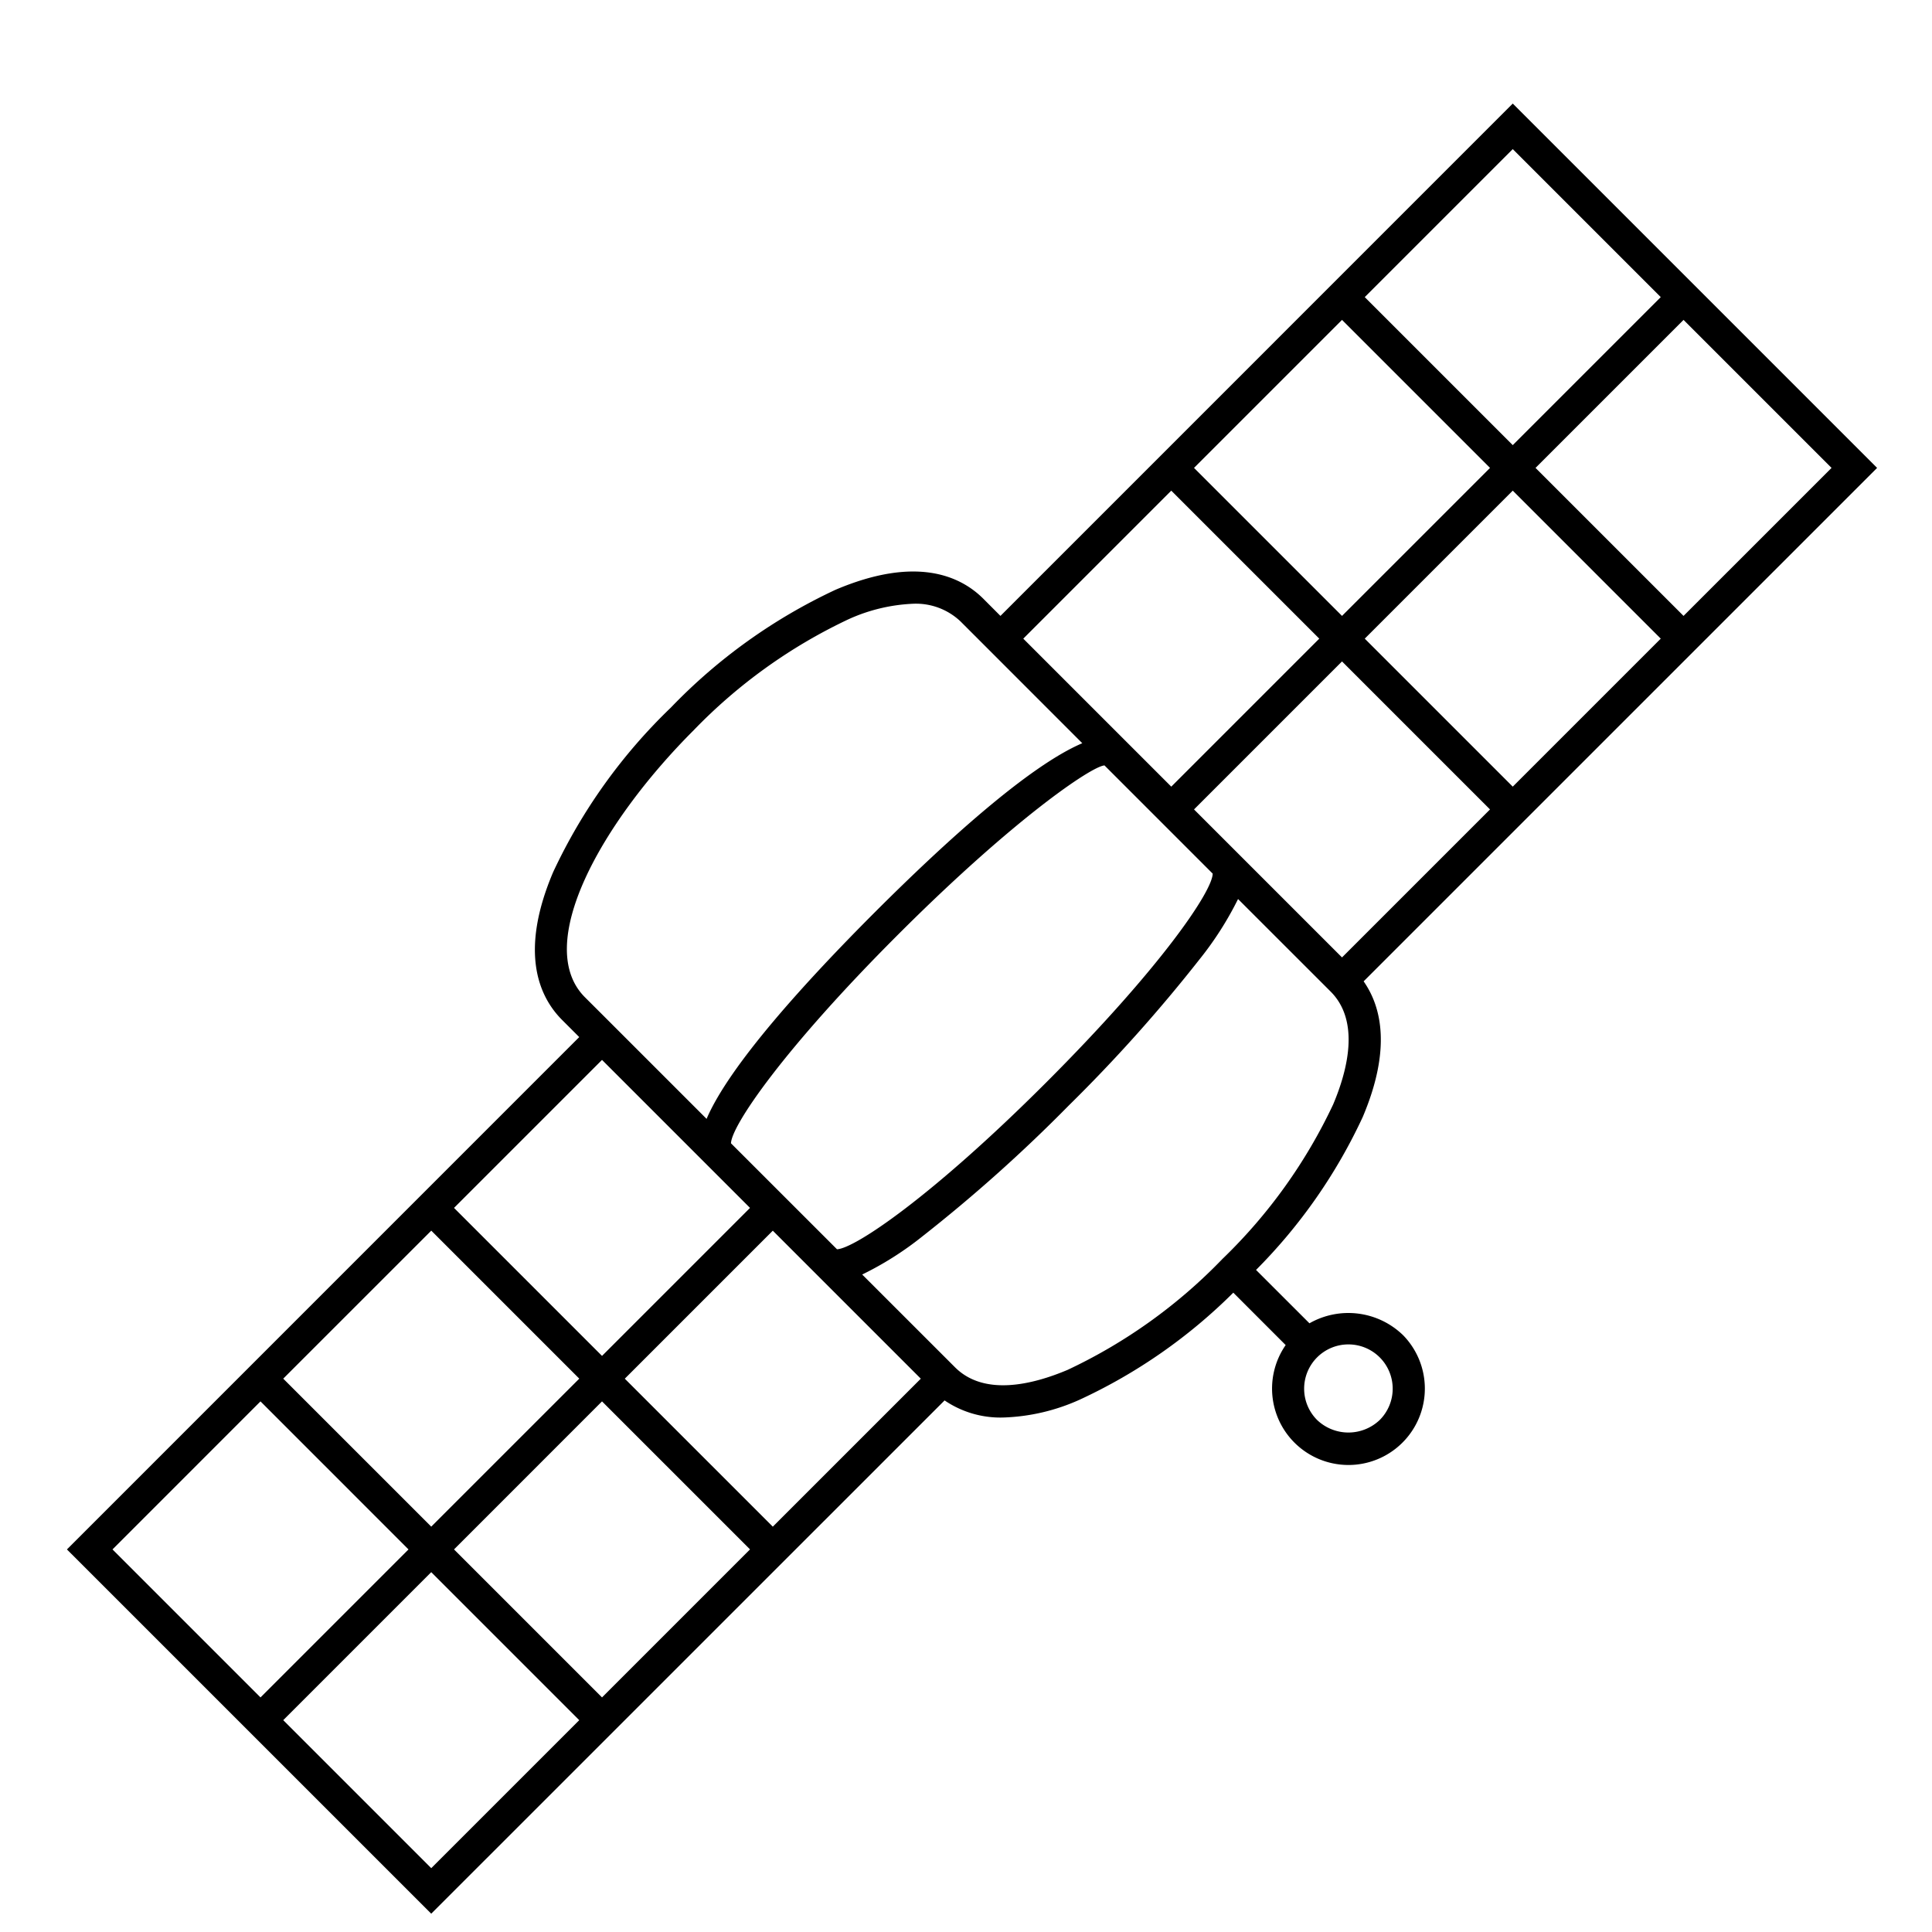
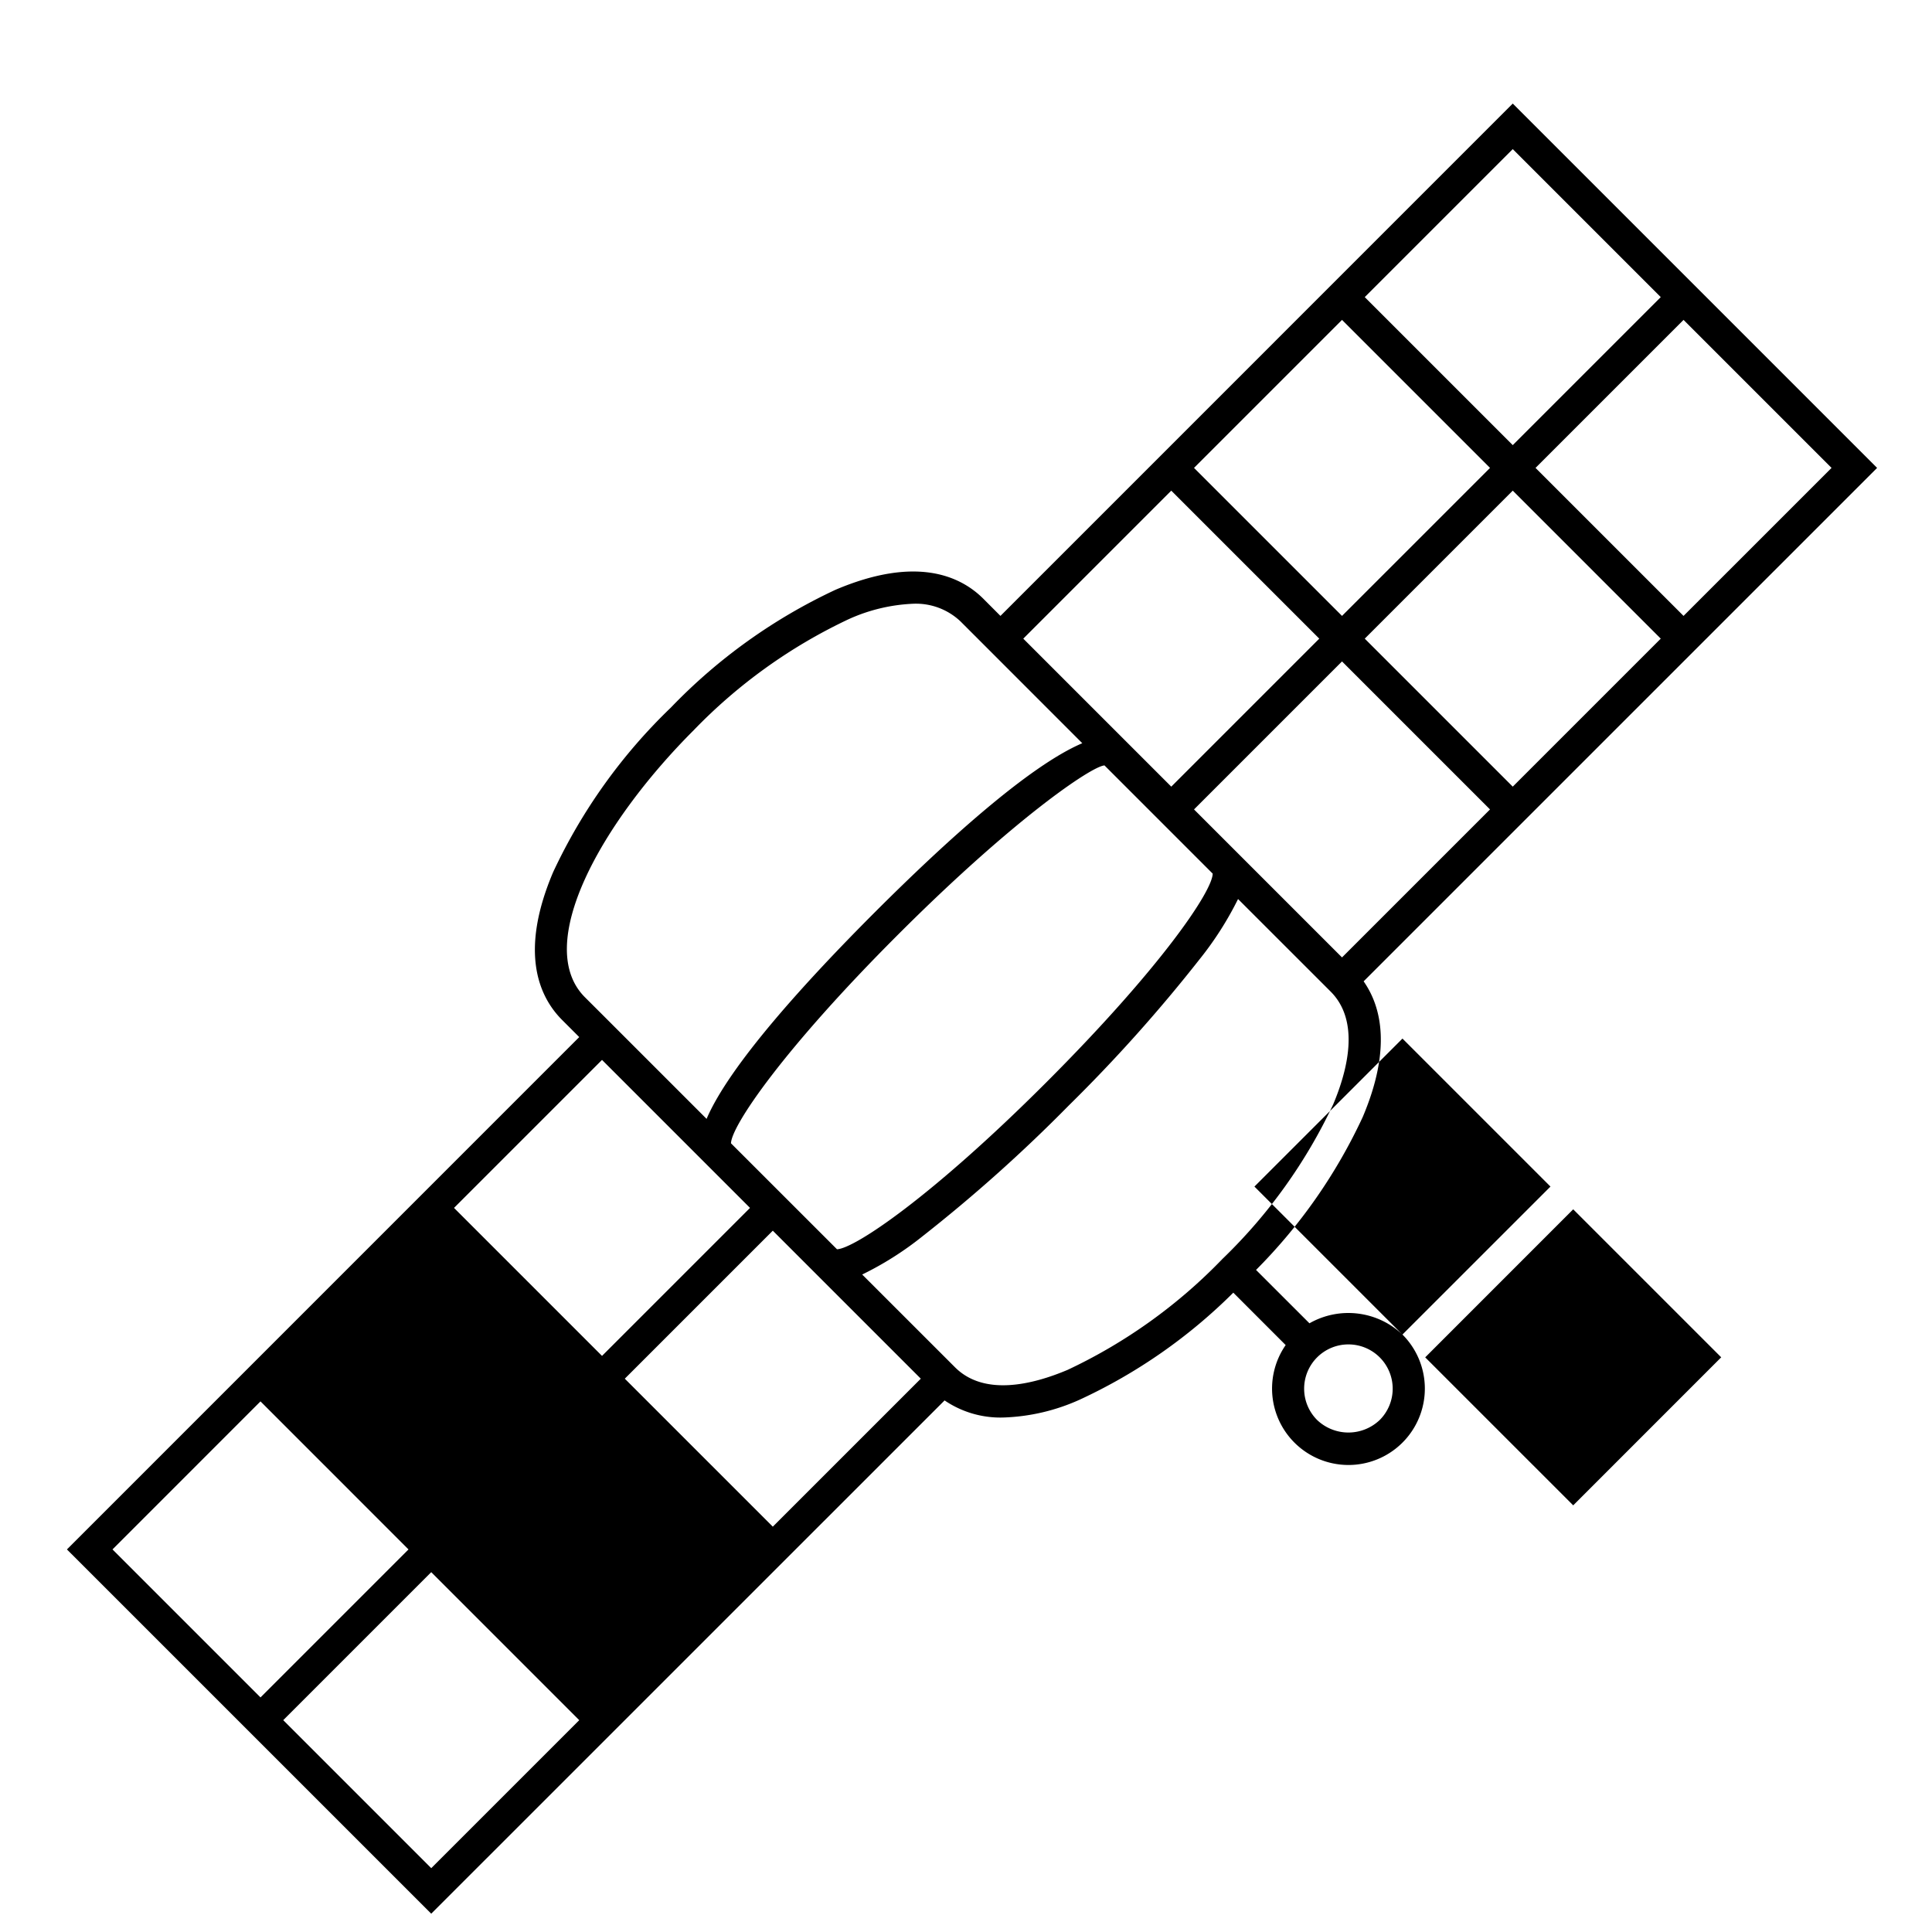
<svg xmlns="http://www.w3.org/2000/svg" id="icon-ui-svg" viewBox="0 0 48 48">
-   <path d="M34.843 33.157a1.952 1.952 0 0 0-2.31-.28l-1.327-1.326a13.333 13.333 0 0 0 2.652-3.802c.715-1.691.462-2.737.021-3.368l12.757-12.756-9.052-9.052-12.728 12.729-.424-.425c-.572-.572-1.674-1.074-3.672-.225a13.713 13.713 0 0 0-4.092 2.927 13.714 13.714 0 0 0-2.926 4.09c-.849 2-.346 3.102.225 3.673l.424.424L1.663 38.495l9.051 9.05 12.754-12.752a2.467 2.467 0 0 0 1.449.425 4.977 4.977 0 0 0 1.922-.45 13.333 13.333 0 0 0 3.802-2.652l1.301 1.302a1.898 1.898 0 1 0 2.902-.261zm-24.129 4.772l-3.677-3.677 3.678-3.677 3.677 3.677zm4.243-3.112l3.677 3.677-3.677 3.678-3.677-3.677zM11.28 30.01l3.677-3.677 3.677 3.677-3.677 3.677zm6.881-1.605c.015-.442 1.31-2.345 4.15-5.184 2.89-2.89 4.82-4.189 5.13-4.204l2.688 2.688c-.006.439-1.295 2.347-4.141 5.193-2.847 2.846-4.758 4.121-5.193 4.14zM37.584 12.19l3.677 3.677-3.677 3.677-3.677-3.677zm-4.242 3.112l-3.677-3.677 3.677-3.677 3.677 3.677zm3.677 4.808l-3.677 3.677-3.677-3.677 3.677-3.677zm4.808-4.808l-3.677-3.677 3.677-3.677 3.677 3.677zm-.566-7.92l-3.677 3.677-3.677-3.677 3.677-3.677zM29.1 12.19l3.677 3.677-3.677 3.677-3.677-3.677zM14.533 24.777c-1.29-1.29.382-4.314 2.7-6.633a13.105 13.105 0 0 1 3.84-2.755A4.318 4.318 0 0 1 22.685 15a1.609 1.609 0 0 1 1.182.442l.424.424 2.598 2.599c-1.328.566-3.403 2.45-5.144 4.19-1.74 1.74-3.623 3.815-4.19 5.143l-2.598-2.598zm-8.061 10.04l3.677 3.678-3.677 3.677-3.677-3.677zm.565 7.92l3.677-3.677 3.677 3.677-3.677 3.677zM19.2 37.93l-3.677-3.677 3.677-3.677 3.677 3.677zm7.329-3.898c-.877.372-2.075.662-2.8-.06l-2.308-2.307a7.987 7.987 0 0 0 1.5-.951 38.223 38.223 0 0 0 3.634-3.25 38.223 38.223 0 0 0 3.249-3.632 8.208 8.208 0 0 0 .955-1.496l2.303 2.302c.721.725.431 1.923.06 2.801a13.026 13.026 0 0 1-2.752 3.84 13.026 13.026 0 0 1-3.841 2.753zm7.75 1.247a1.127 1.127 0 0 1-1.556 0 1.1 1.1 0 1 1 1.556 0z" id="icon-ui-svg--base" />
+   <path d="M34.843 33.157a1.952 1.952 0 0 0-2.31-.28l-1.327-1.326a13.333 13.333 0 0 0 2.652-3.802c.715-1.691.462-2.737.021-3.368l12.757-12.756-9.052-9.052-12.728 12.729-.424-.425c-.572-.572-1.674-1.074-3.672-.225a13.713 13.713 0 0 0-4.092 2.927 13.714 13.714 0 0 0-2.926 4.09c-.849 2-.346 3.102.225 3.673l.424.424L1.663 38.495l9.051 9.05 12.754-12.752a2.467 2.467 0 0 0 1.449.425 4.977 4.977 0 0 0 1.922-.45 13.333 13.333 0 0 0 3.802-2.652l1.301 1.302a1.898 1.898 0 1 0 2.902-.261zl-3.677-3.677 3.678-3.677 3.677 3.677zm4.243-3.112l3.677 3.677-3.677 3.678-3.677-3.677zM11.28 30.01l3.677-3.677 3.677 3.677-3.677 3.677zm6.881-1.605c.015-.442 1.31-2.345 4.15-5.184 2.89-2.89 4.82-4.189 5.13-4.204l2.688 2.688c-.006.439-1.295 2.347-4.141 5.193-2.847 2.846-4.758 4.121-5.193 4.14zM37.584 12.19l3.677 3.677-3.677 3.677-3.677-3.677zm-4.242 3.112l-3.677-3.677 3.677-3.677 3.677 3.677zm3.677 4.808l-3.677 3.677-3.677-3.677 3.677-3.677zm4.808-4.808l-3.677-3.677 3.677-3.677 3.677 3.677zm-.566-7.92l-3.677 3.677-3.677-3.677 3.677-3.677zM29.1 12.19l3.677 3.677-3.677 3.677-3.677-3.677zM14.533 24.777c-1.29-1.29.382-4.314 2.7-6.633a13.105 13.105 0 0 1 3.84-2.755A4.318 4.318 0 0 1 22.685 15a1.609 1.609 0 0 1 1.182.442l.424.424 2.598 2.599c-1.328.566-3.403 2.45-5.144 4.19-1.74 1.74-3.623 3.815-4.19 5.143l-2.598-2.598zm-8.061 10.04l3.677 3.678-3.677 3.677-3.677-3.677zm.565 7.92l3.677-3.677 3.677 3.677-3.677 3.677zM19.2 37.93l-3.677-3.677 3.677-3.677 3.677 3.677zm7.329-3.898c-.877.372-2.075.662-2.8-.06l-2.308-2.307a7.987 7.987 0 0 0 1.5-.951 38.223 38.223 0 0 0 3.634-3.25 38.223 38.223 0 0 0 3.249-3.632 8.208 8.208 0 0 0 .955-1.496l2.303 2.302c.721.725.431 1.923.06 2.801a13.026 13.026 0 0 1-2.752 3.84 13.026 13.026 0 0 1-3.841 2.753zm7.75 1.247a1.127 1.127 0 0 1-1.556 0 1.1 1.1 0 1 1 1.556 0z" id="icon-ui-svg--base" />
</svg>